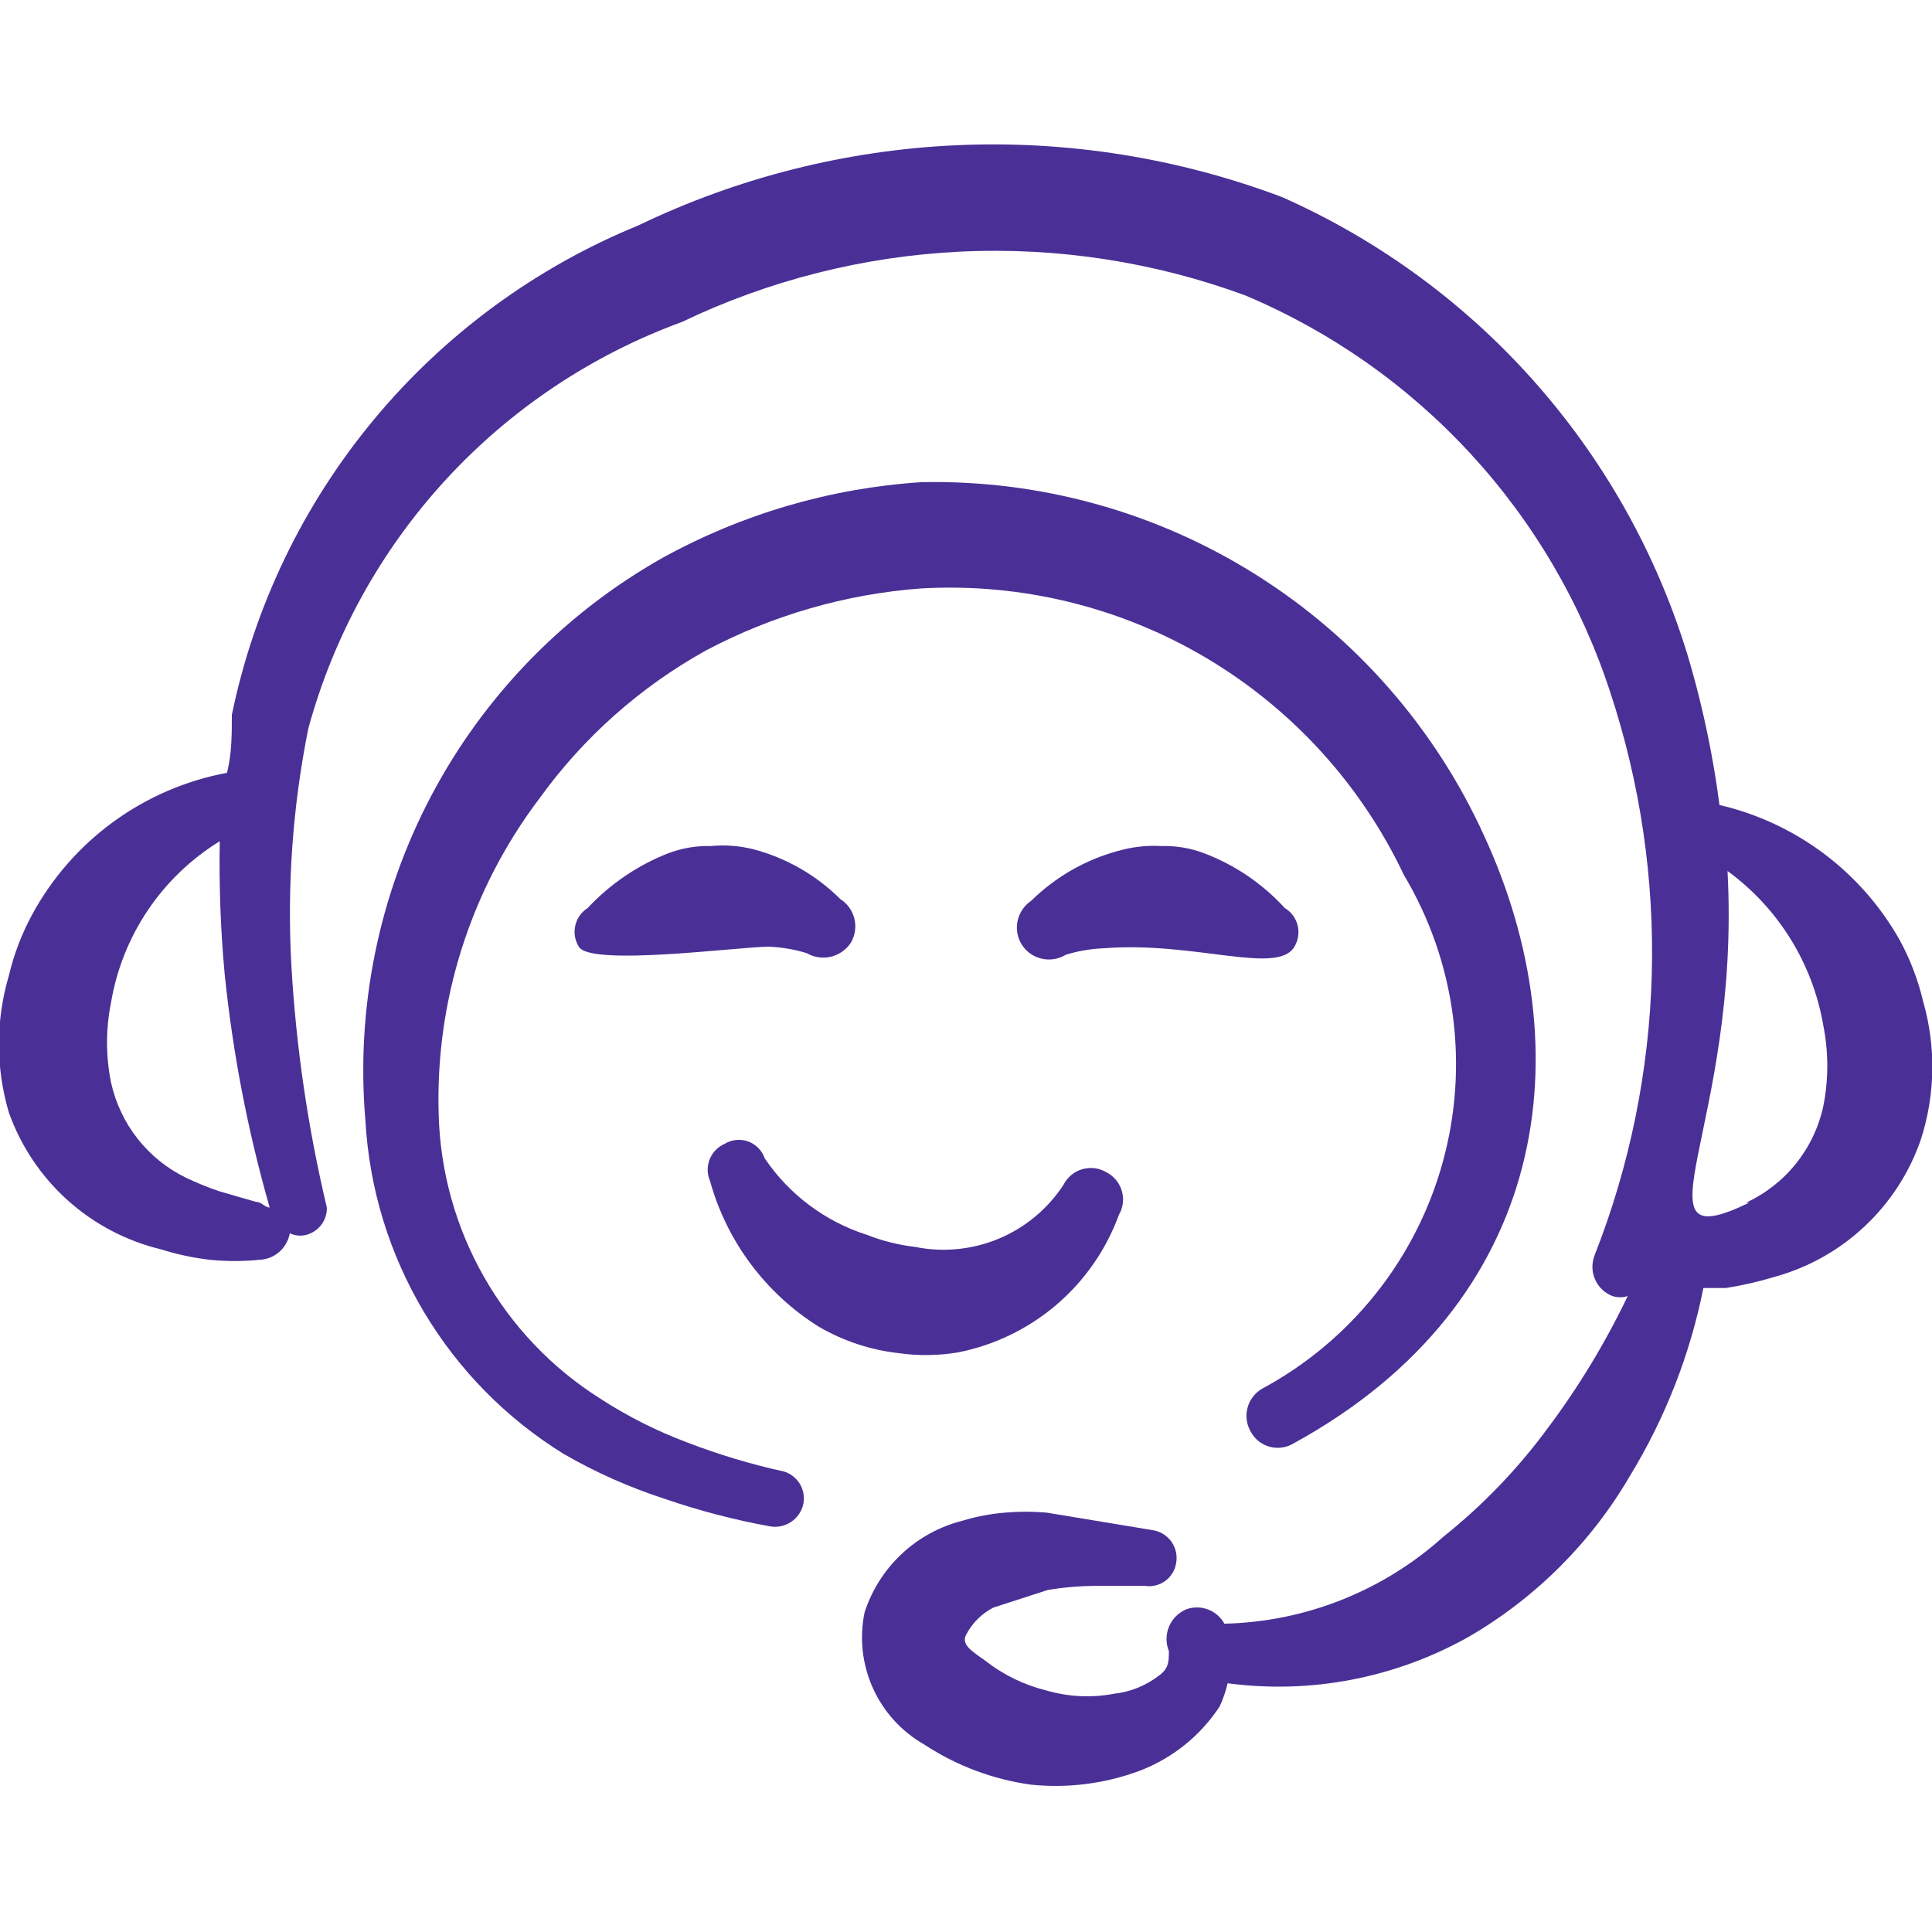
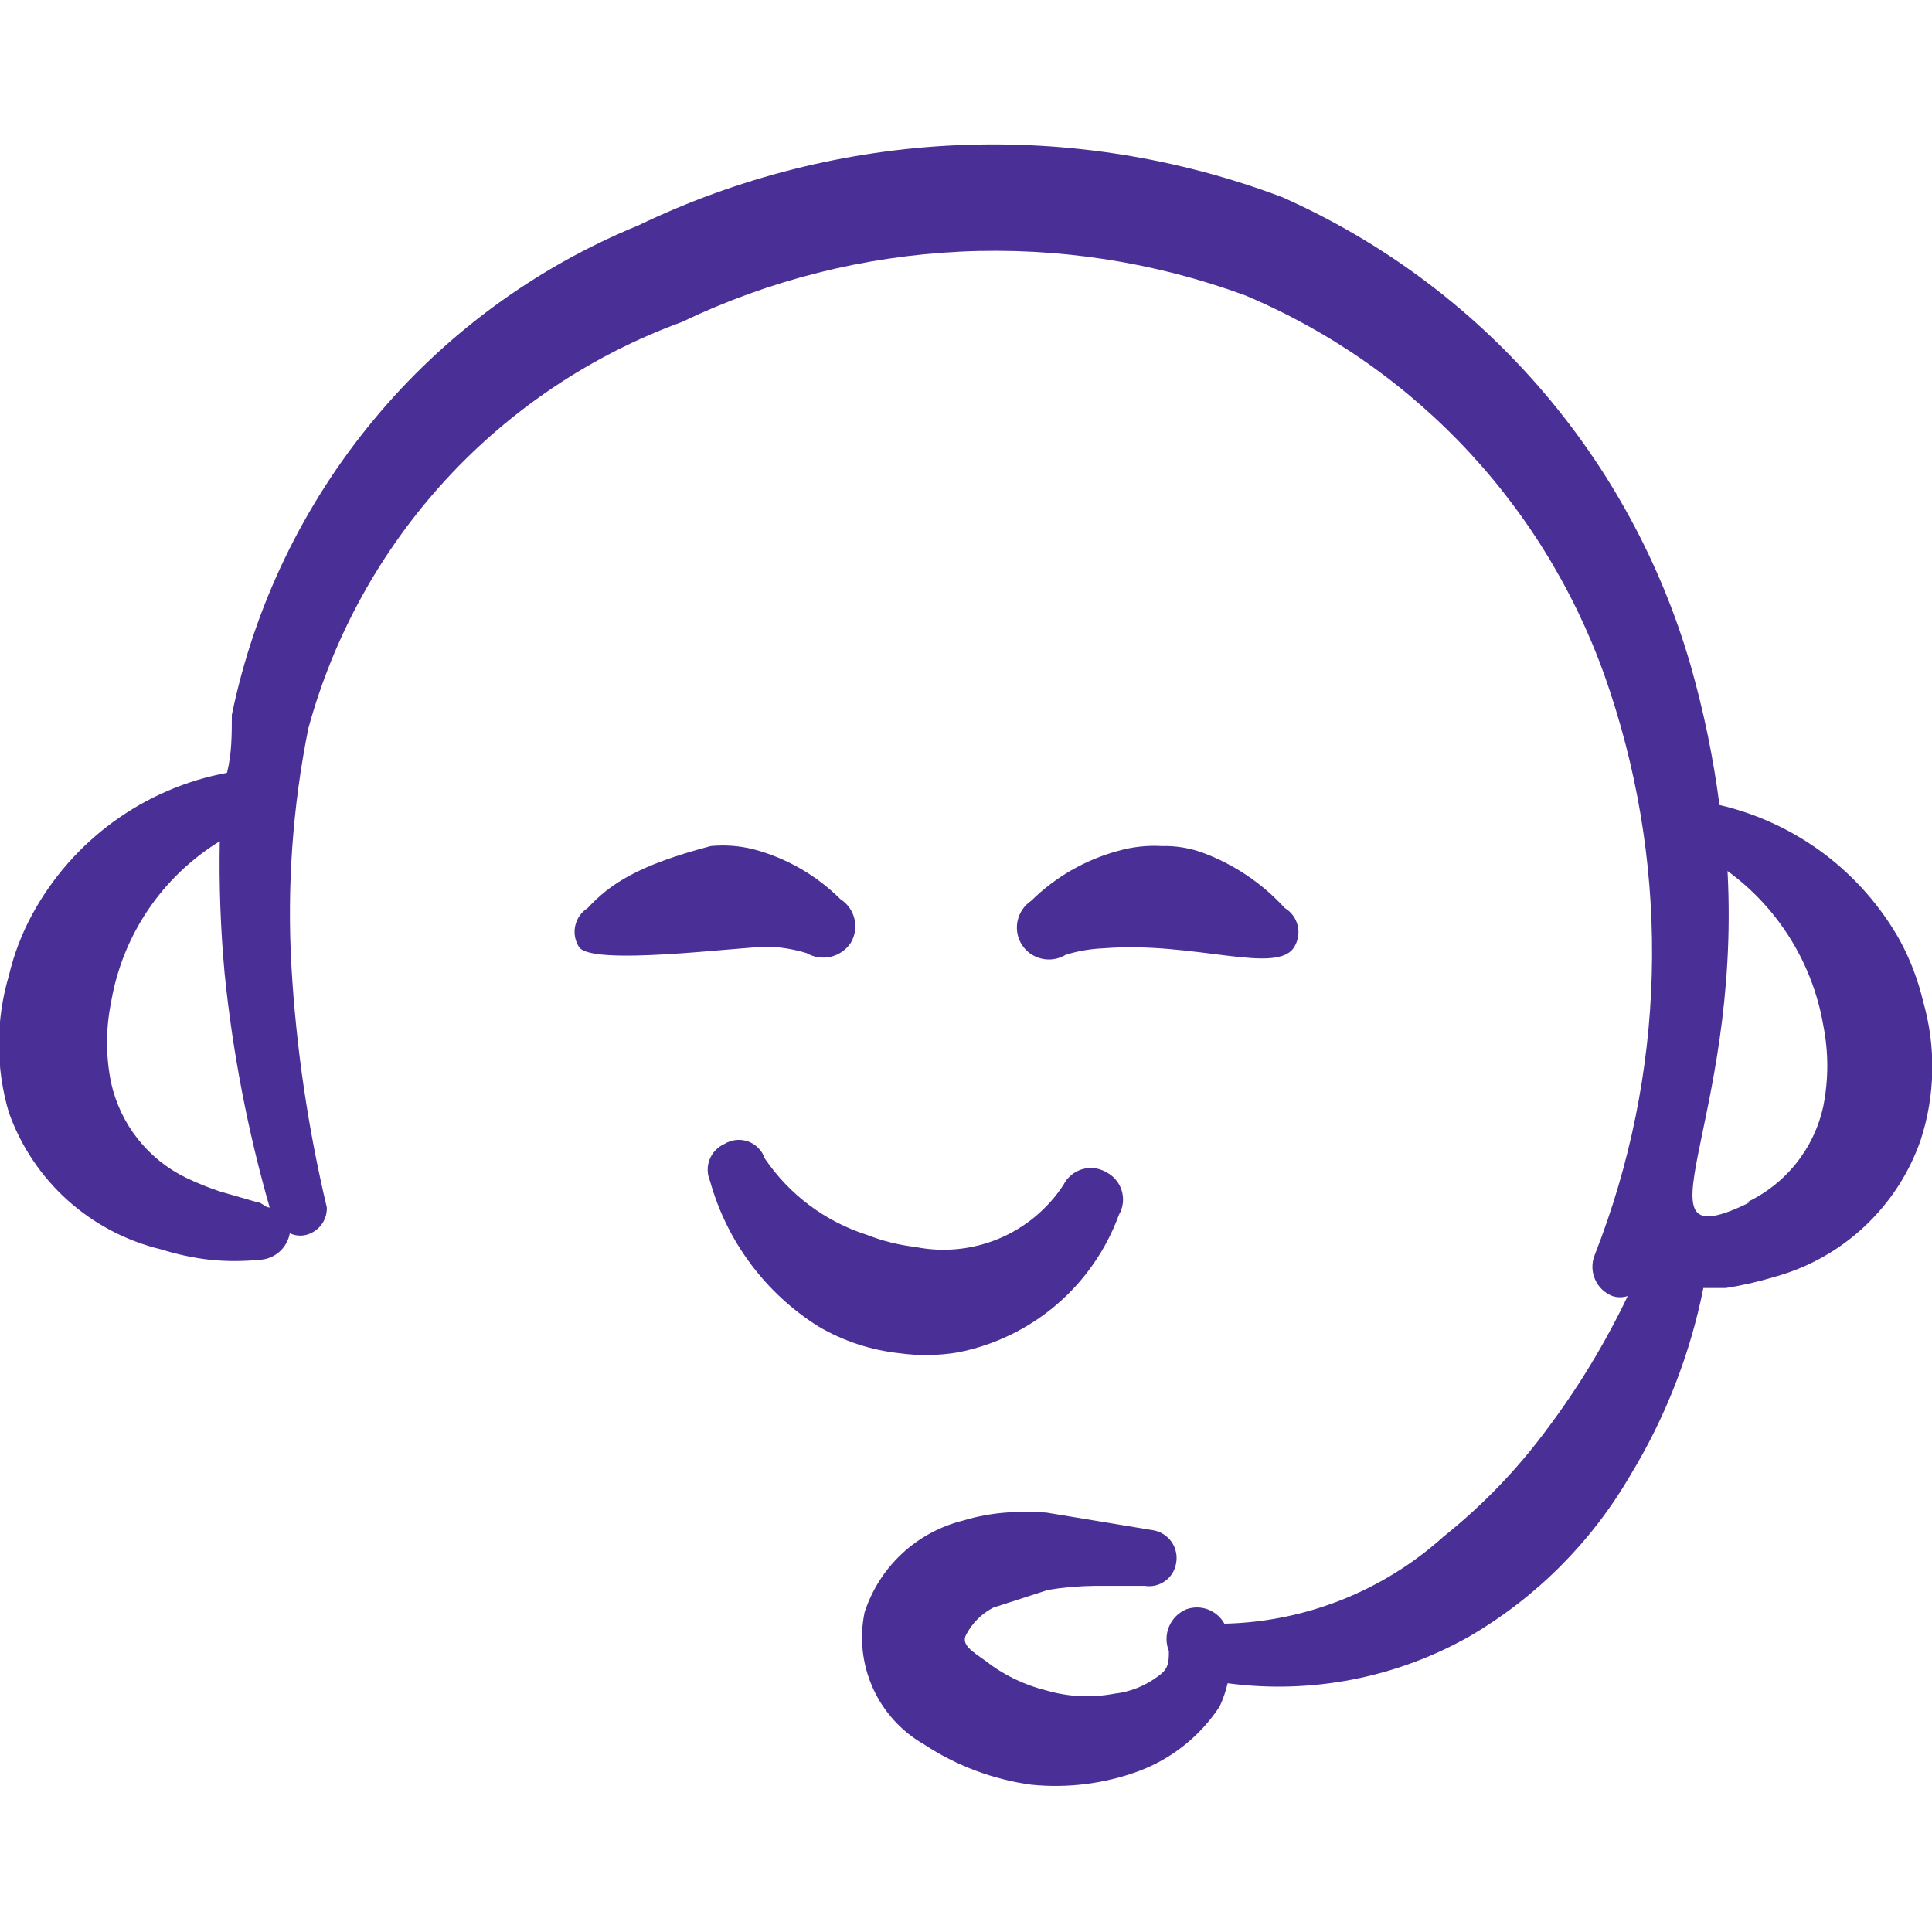
<svg xmlns="http://www.w3.org/2000/svg" width="48" height="48" viewBox="0 0 48 48" fill="none">
  <g clip-path="url(#clip0_864_5120)">
-     <path fill-rule="evenodd" clip-rule="evenodd" d="M19.48 36.56C18.663 36.381 17.861 36.14 17.08 35.84C16.315 35.554 15.584 35.185 14.9 34.74C13.71 33.986 12.724 32.952 12.027 31.728C11.329 30.504 10.942 29.128 10.9 27.72C10.806 24.884 11.688 22.103 13.4 19.84C14.492 18.323 15.906 17.067 17.54 16.16C19.195 15.284 21.013 14.759 22.88 14.62C25.362 14.477 27.83 15.078 29.968 16.346C32.106 17.615 33.816 19.493 34.88 21.74C35.514 22.802 35.926 23.981 36.092 25.207C36.258 26.433 36.174 27.68 35.845 28.872C35.517 30.064 34.95 31.178 34.179 32.145C33.408 33.112 32.449 33.913 31.36 34.5C31.27 34.552 31.191 34.621 31.128 34.703C31.065 34.786 31.019 34.88 30.993 34.981C30.966 35.082 30.961 35.187 30.976 35.289C30.991 35.392 31.026 35.491 31.08 35.58C31.13 35.669 31.197 35.748 31.278 35.811C31.359 35.874 31.451 35.92 31.55 35.946C31.649 35.972 31.753 35.978 31.854 35.963C31.955 35.948 32.053 35.913 32.14 35.86C38.56 32.34 39.3 26.04 36.88 20.78C35.666 18.103 33.691 15.841 31.202 14.277C28.713 12.712 25.819 11.914 22.88 11.98C20.628 12.128 18.436 12.77 16.46 13.86C14.016 15.239 12.021 17.293 10.712 19.775C9.403 22.258 8.837 25.064 9.08 27.86C9.176 29.531 9.674 31.154 10.53 32.591C11.387 34.029 12.577 35.239 14 36.12C14.798 36.581 15.643 36.957 16.52 37.24C17.368 37.532 18.237 37.759 19.12 37.92C19.305 37.956 19.497 37.917 19.654 37.812C19.812 37.707 19.921 37.545 19.96 37.36C19.992 37.191 19.961 37.016 19.873 36.868C19.784 36.721 19.644 36.611 19.48 36.56Z" fill="#4A3096" />
    <path fill-rule="evenodd" clip-rule="evenodd" d="M23.8 33.6C24.705 33.422 25.548 33.014 26.249 32.415C26.949 31.816 27.484 31.046 27.8 30.18C27.852 30.09 27.885 29.991 27.897 29.888C27.909 29.785 27.899 29.68 27.869 29.581C27.839 29.482 27.789 29.389 27.722 29.31C27.655 29.231 27.573 29.166 27.48 29.12C27.39 29.068 27.291 29.035 27.188 29.023C27.085 29.012 26.98 29.021 26.881 29.051C26.782 29.081 26.689 29.131 26.61 29.198C26.531 29.265 26.466 29.347 26.42 29.44C26.03 30.035 25.472 30.499 24.816 30.774C24.16 31.048 23.437 31.12 22.74 30.98C22.329 30.932 21.925 30.831 21.54 30.68C20.504 30.35 19.609 29.681 19 28.78C18.967 28.683 18.913 28.595 18.841 28.523C18.77 28.45 18.683 28.394 18.587 28.359C18.491 28.325 18.388 28.312 18.286 28.323C18.185 28.333 18.087 28.366 18 28.42C17.831 28.495 17.698 28.633 17.63 28.806C17.563 28.978 17.566 29.17 17.64 29.34C18.056 30.841 19.02 32.133 20.34 32.96C20.953 33.318 21.634 33.543 22.34 33.62C22.825 33.688 23.317 33.681 23.8 33.6Z" fill="#4A3096" />
    <path fill-rule="evenodd" clip-rule="evenodd" d="M47.78 24.88C47.655 24.35 47.46 23.838 47.2 23.36C46.728 22.52 46.085 21.787 45.314 21.208C44.543 20.63 43.659 20.218 42.72 20C42.567 18.824 42.326 17.66 42 16.52C41.259 13.961 39.967 11.595 38.215 9.588C36.464 7.581 34.295 5.981 31.86 4.9C29.285 3.927 26.538 3.487 23.788 3.607C21.038 3.728 18.34 4.406 15.86 5.6C13.309 6.644 11.054 8.299 9.293 10.42C7.531 12.54 6.318 15.061 5.76 17.76C5.76 18.24 5.76 18.72 5.64 19.2C4.622 19.39 3.66 19.804 2.822 20.413C1.985 21.022 1.294 21.81 0.8 22.72C0.54 23.198 0.345 23.71 0.22 24.24C-0.108 25.35 -0.108 26.53 0.22 27.64C0.518 28.476 1.019 29.225 1.679 29.819C2.339 30.412 3.137 30.832 4 31.04C4.398 31.165 4.806 31.252 5.22 31.3C5.626 31.34 6.034 31.34 6.44 31.3C6.623 31.294 6.798 31.225 6.937 31.105C7.075 30.984 7.168 30.82 7.2 30.64C7.281 30.679 7.37 30.699 7.46 30.699C7.55 30.699 7.639 30.679 7.72 30.64C7.842 30.585 7.946 30.494 8.017 30.381C8.088 30.267 8.124 30.134 8.12 30C7.652 28.03 7.357 26.022 7.24 24C7.129 22.023 7.27 20.041 7.66 18.1C8.288 15.798 9.458 13.679 11.072 11.922C12.687 10.165 14.699 8.82 16.94 8C19.111 6.959 21.468 6.365 23.873 6.251C26.278 6.138 28.681 6.508 30.94 7.34C33.066 8.236 34.976 9.578 36.539 11.276C38.102 12.973 39.282 14.987 40 17.18C41.514 21.748 41.38 26.701 39.62 31.18C39.581 31.276 39.562 31.378 39.563 31.482C39.564 31.585 39.586 31.687 39.627 31.782C39.668 31.877 39.727 31.963 39.801 32.035C39.876 32.106 39.964 32.163 40.06 32.2C40.184 32.24 40.316 32.24 40.44 32.2C39.884 33.364 39.214 34.469 38.44 35.5C37.701 36.502 36.833 37.403 35.86 38.18C34.363 39.527 32.433 40.294 30.42 40.34C30.331 40.179 30.188 40.054 30.016 39.988C29.844 39.922 29.654 39.919 29.48 39.98C29.284 40.06 29.128 40.214 29.045 40.409C28.963 40.604 28.961 40.824 29.04 41.02C29.04 41.28 29.04 41.46 28.78 41.64C28.46 41.884 28.08 42.036 27.68 42.08C27.122 42.186 26.546 42.159 26 42C25.446 41.864 24.928 41.612 24.48 41.26C24.14 41.02 23.88 40.86 24 40.62C24.151 40.328 24.388 40.09 24.68 39.94L26.04 39.5C26.424 39.437 26.811 39.404 27.2 39.4H28.44C28.618 39.429 28.799 39.386 28.946 39.281C29.092 39.176 29.191 39.018 29.22 38.84C29.237 38.749 29.237 38.656 29.218 38.566C29.199 38.475 29.163 38.39 29.111 38.313C29.058 38.237 28.992 38.172 28.915 38.122C28.837 38.071 28.751 38.037 28.66 38.02L26 37.58C25.661 37.55 25.319 37.55 24.98 37.58C24.62 37.608 24.265 37.675 23.92 37.78C23.353 37.922 22.832 38.205 22.405 38.604C21.978 39.003 21.66 39.504 21.48 40.06C21.349 40.693 21.421 41.351 21.687 41.941C21.953 42.53 22.398 43.02 22.96 43.34C23.761 43.868 24.67 44.21 25.62 44.34C26.528 44.432 27.444 44.316 28.3 44C29.119 43.691 29.819 43.131 30.3 42.4C30.387 42.215 30.454 42.02 30.5 41.82C32.573 42.096 34.679 41.688 36.5 40.66C38.157 39.696 39.536 38.318 40.5 36.66C41.375 35.225 41.991 33.648 42.32 32H42.88C43.293 31.935 43.7 31.842 44.1 31.72C44.934 31.489 45.699 31.059 46.329 30.466C46.96 29.874 47.437 29.138 47.72 28.32C48.083 27.205 48.103 26.007 47.78 24.88ZM5.46 29.6C5.173 29.504 4.893 29.39 4.62 29.26C4.152 29.032 3.742 28.701 3.42 28.293C3.098 27.884 2.873 27.408 2.76 26.9C2.626 26.24 2.626 25.56 2.76 24.9C2.899 24.079 3.212 23.298 3.677 22.608C4.143 21.918 4.751 21.336 5.46 20.9C5.44 21.995 5.48 23.09 5.58 24.18C5.78 26.149 6.155 28.097 6.7 30C6.58 30 6.5 29.86 6.36 29.86L5.46 29.6ZM43.46 29.88C40.44 31.34 43.26 28 42.92 21.64C44.183 22.561 45.037 23.939 45.3 25.48C45.431 26.14 45.431 26.82 45.3 27.48C45.188 28.002 44.956 28.49 44.623 28.906C44.29 29.323 43.864 29.656 43.38 29.88H43.46Z" fill="#4A3096" />
-     <path fill-rule="evenodd" clip-rule="evenodd" d="M17.66 21.02C17.298 21.01 16.938 21.071 16.6 21.2C15.84 21.499 15.157 21.963 14.6 22.56C14.444 22.659 14.334 22.815 14.293 22.995C14.251 23.174 14.283 23.363 14.38 23.52C14.66 24.02 18.38 23.52 19.1 23.52C19.419 23.533 19.735 23.586 20.04 23.68C20.222 23.786 20.437 23.818 20.642 23.77C20.847 23.721 21.025 23.596 21.14 23.42C21.245 23.241 21.276 23.029 21.228 22.828C21.18 22.626 21.055 22.451 20.88 22.34C20.282 21.744 19.537 21.316 18.72 21.1C18.374 21.013 18.015 20.986 17.66 21.02Z" fill="#4A3096" />
+     <path fill-rule="evenodd" clip-rule="evenodd" d="M17.66 21.02C15.84 21.499 15.157 21.963 14.6 22.56C14.444 22.659 14.334 22.815 14.293 22.995C14.251 23.174 14.283 23.363 14.38 23.52C14.66 24.02 18.38 23.52 19.1 23.52C19.419 23.533 19.735 23.586 20.04 23.68C20.222 23.786 20.437 23.818 20.642 23.77C20.847 23.721 21.025 23.596 21.14 23.42C21.245 23.241 21.276 23.029 21.228 22.828C21.18 22.626 21.055 22.451 20.88 22.34C20.282 21.744 19.537 21.316 18.72 21.1C18.374 21.013 18.015 20.986 17.66 21.02Z" fill="#4A3096" />
    <path fill-rule="evenodd" clip-rule="evenodd" d="M32.16 23.52C32.255 23.361 32.284 23.17 32.239 22.99C32.194 22.81 32.079 22.655 31.92 22.56C31.369 21.957 30.684 21.491 29.92 21.2C29.582 21.071 29.222 21.01 28.86 21.02C28.496 20.999 28.131 21.04 27.78 21.14C26.965 21.36 26.221 21.788 25.62 22.38C25.449 22.494 25.328 22.671 25.283 22.872C25.238 23.073 25.273 23.284 25.38 23.46C25.491 23.64 25.67 23.769 25.876 23.817C26.082 23.866 26.3 23.831 26.48 23.72C26.785 23.626 27.101 23.573 27.42 23.56C29.68 23.38 31.74 24.24 32.16 23.52Z" fill="#4A3096" />
  </g>
  <defs>
    <clipPath id="clip0_864_5120">
      <rect width="48" height="48" fill="white" />
    </clipPath>
  </defs>
</svg>